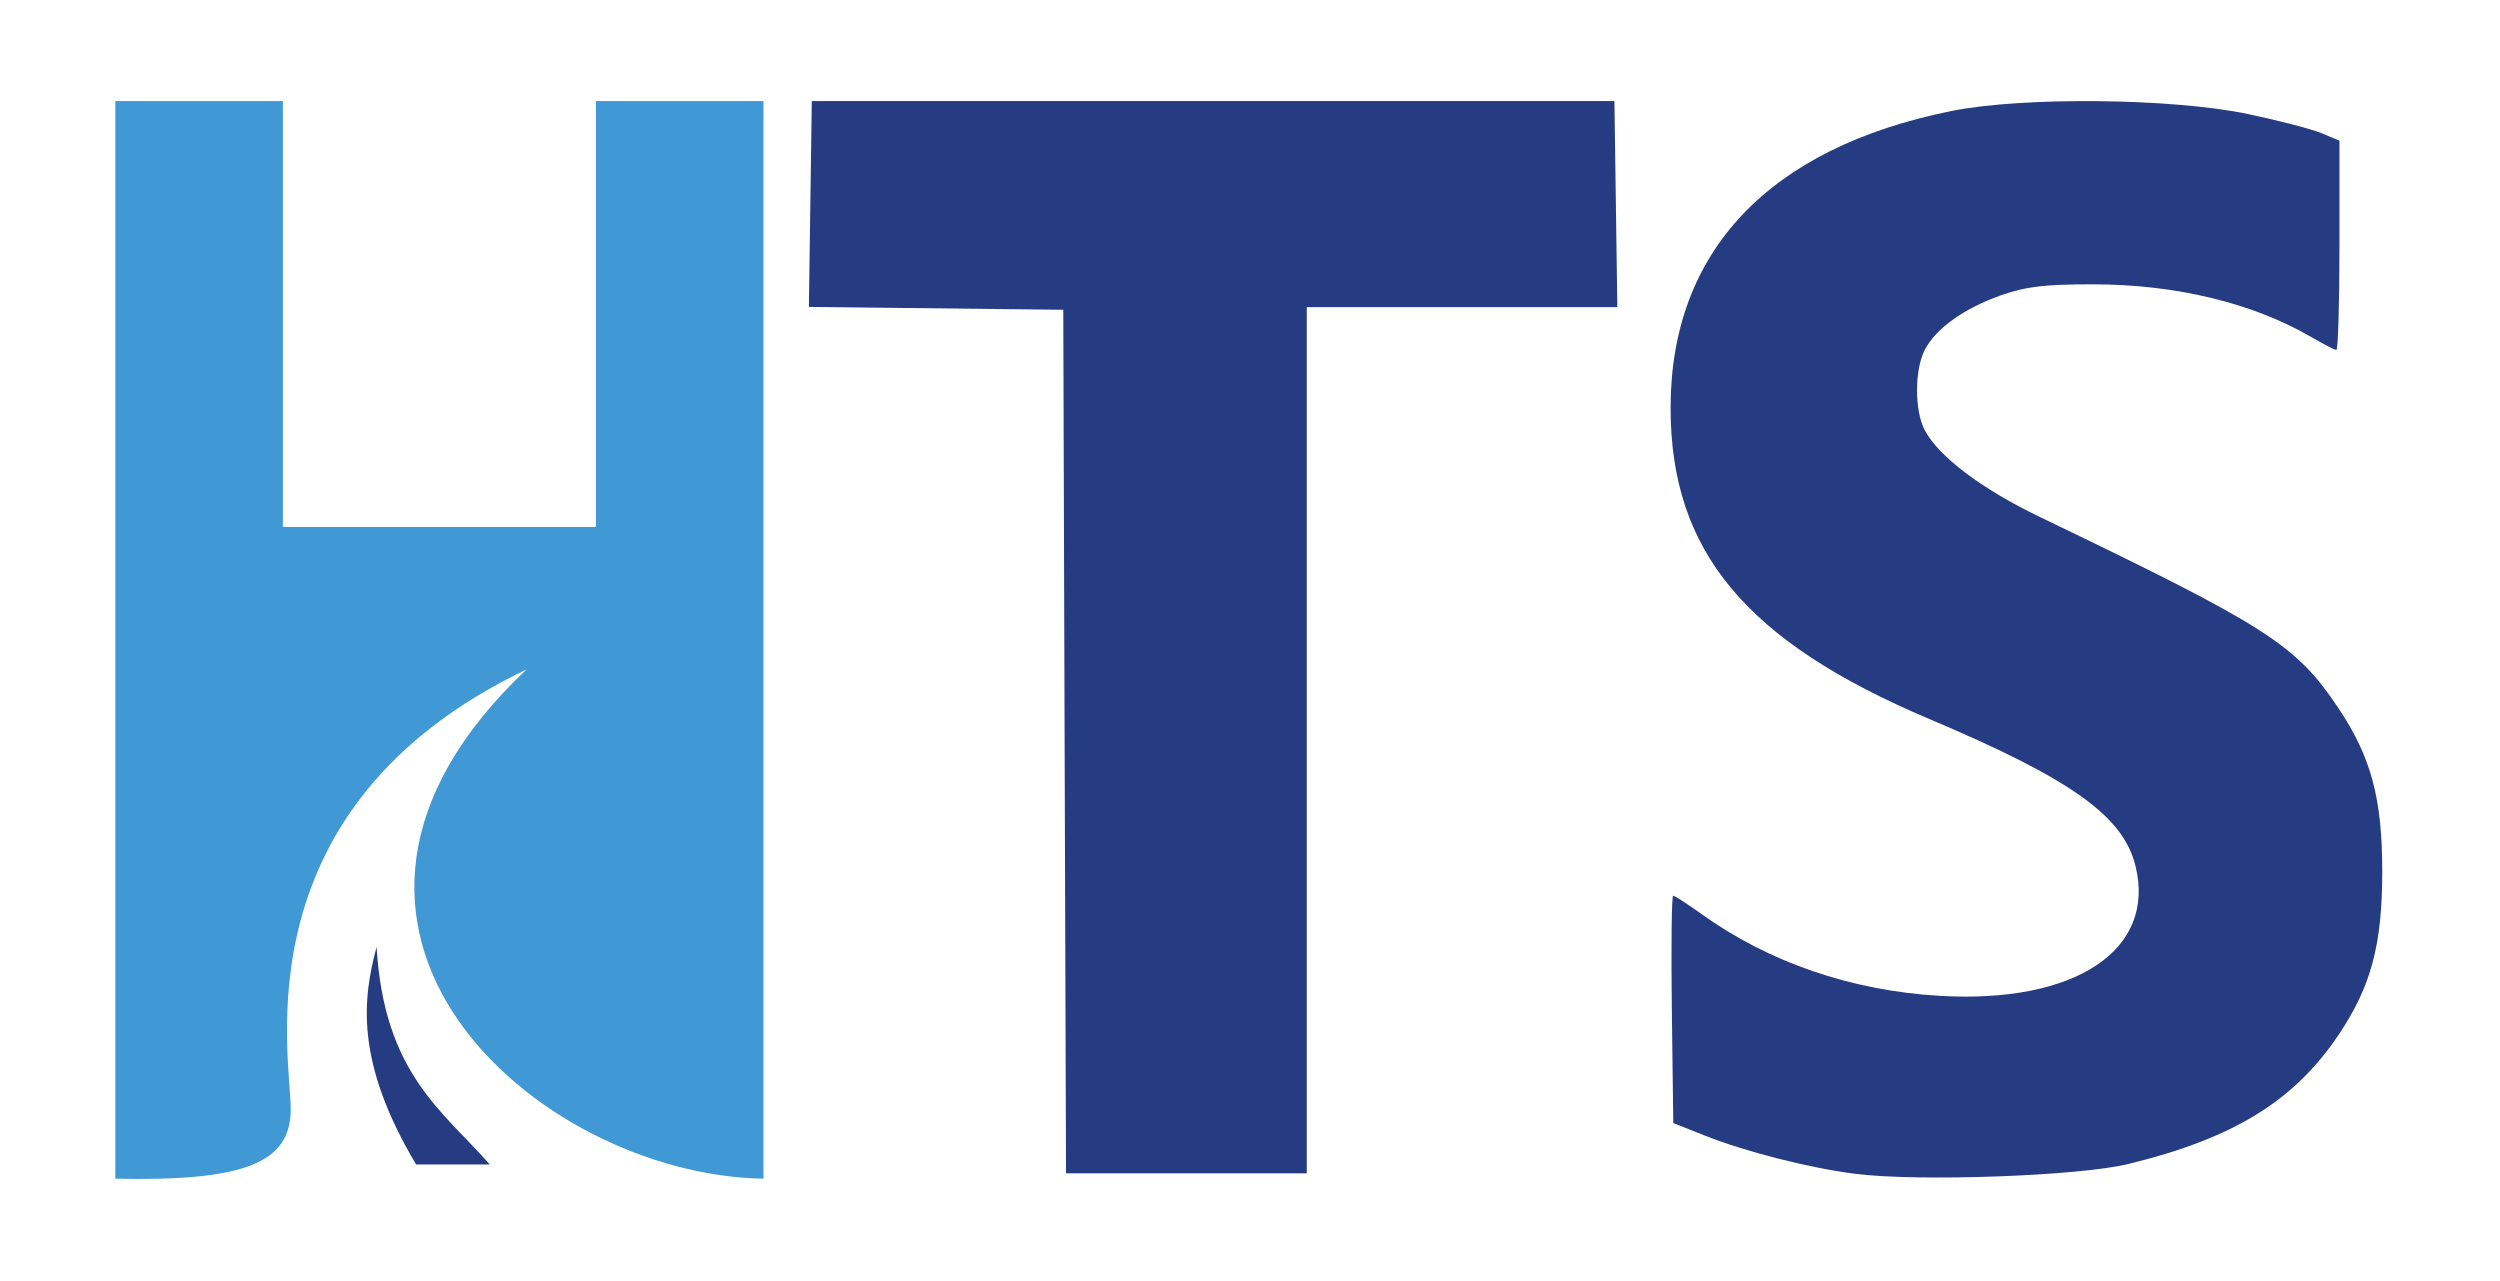
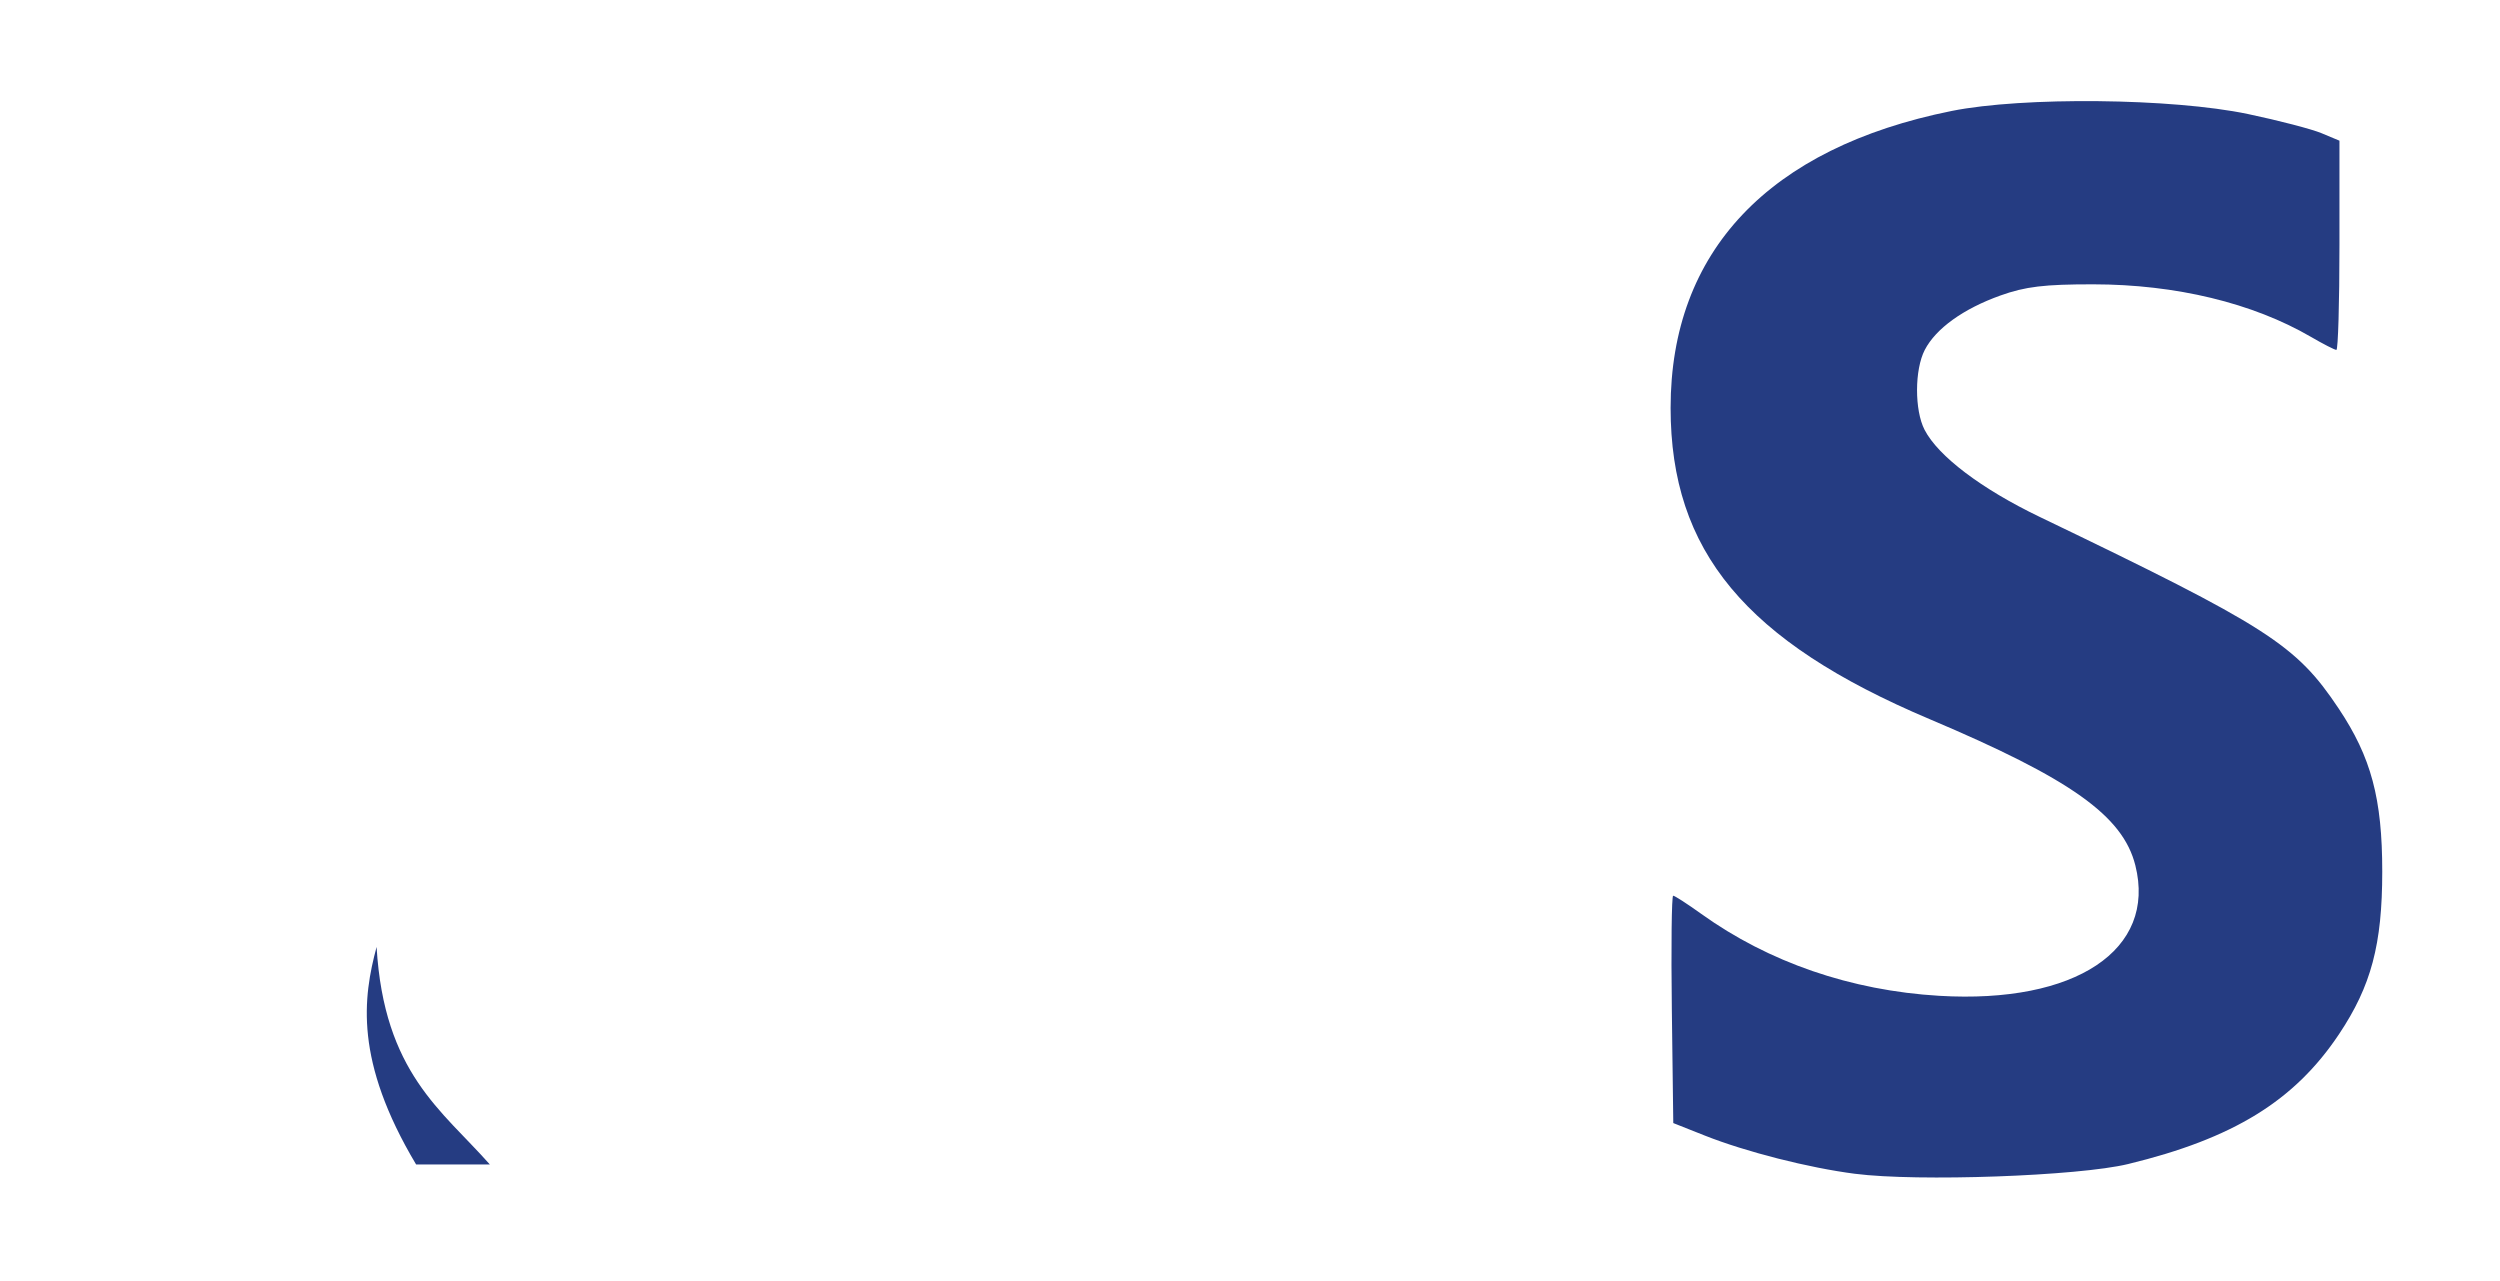
<svg xmlns="http://www.w3.org/2000/svg" xmlns:ns1="http://www.inkscape.org/namespaces/inkscape" xmlns:ns2="http://sodipodi.sourceforge.net/DTD/sodipodi-0.dtd" width="160" height="82" viewBox="-1.5039821240255457e-14 0.0 244.475 126.735" version="1.1" id="svg32691" ns1:version="1.1 (c4e8f9e, 2021-05-24)" ns2:docname="hts_logo.svg" ns1:export-filename="/Users/islam/Nextcloud/Workspace/High Top Service/logo/hts_logo_90.png" ns1:export-xdpi="18.054739" ns1:export-ydpi="18.054739">
  <ns2:namedview id="namedview32693" pagecolor="#ffffff" bordercolor="#666666" borderopacity="1.0" ns1:pageshadow="2" ns1:pageopacity="0.0" ns1:pagecheckerboard="0" ns1:document-units="mm" showgrid="false" fit-margin-top="10" fit-margin-left="10" fit-margin-right="10" fit-margin-bottom="10" ns1:zoom="0.65427916" ns1:cx="615.94504" ns1:cy="310.26512" ns1:window-width="1920" ns1:window-height="976" ns1:window-x="0" ns1:window-y="25" ns1:window-maximized="1" ns1:current-layer="layer1" showguides="true" ns1:guide-bbox="true" lock-margins="true" />
  <defs id="defs32688" />
  <g ns1:label="Layer 1" ns1:groupmode="layer" id="layer1" transform="translate(17.271,-84.646)">
    <path style="display:inline;fill:#253c82;fill-opacity:1;stroke-width:0.529" d="m 164.83,200.754 c -4.603,-0.592 -10.821,-2.174 -14.896,-3.791 l -3.099,-1.229 -0.143,-11.245 c -0.079,-6.185 -0.02,-11.245 0.131,-11.245 0.151,0 1.406,0.812 2.789,1.804 6.672,4.784 14.799,7.581 23.537,8.099 13.473,0.8 21.496,-4.541 19.39,-12.907 -1.234,-4.899 -6.375,-8.552 -20.358,-14.465 -18.196,-7.695 -25.611,-16.608 -25.611,-30.788 0,-15.467 9.709,-25.723 27.8,-29.365 7.051,-1.42 21.832,-1.266 29.309,0.303 3.028,0.636 6.303,1.489 7.278,1.896 l 1.772,0.741 v 10.348 c 0,5.691 -0.136,10.348 -0.303,10.348 -0.166,0 -1.298,-0.58 -2.514,-1.288 -5.759,-3.354 -13.375,-5.193 -21.53,-5.2 -4.848,-0.004 -6.717,0.221 -9.185,1.104 -3.675,1.315 -6.394,3.27 -7.487,5.385 -1.012,1.956 -1.02,5.964 -0.018,7.904 1.349,2.609 5.621,5.84 11.381,8.61 22.595,10.863 25.352,12.629 29.57,18.945 3.227,4.833 4.319,8.915 4.319,16.144 0,7.206 -1.092,11.311 -4.277,16.081 -4.407,6.599 -10.448,10.318 -20.864,12.845 -4.907,1.191 -20.817,1.759 -26.993,0.965 z" id="path32649" />
-     <path style="display:inline;fill:#253c82;fill-opacity:1;stroke-width:0.529" d="m 86.632,158.821 -0.135,-43.533 -12.582,-0.142 -12.582,-0.142 0.144,-10.179 0.144,-10.179 h 39.696 39.696 l 0.144,10.189 0.144,10.189 h -15.36 -15.36 v 43.665 42.017 H 98.673 86.768 Z" id="path24797" ns2:nodetypes="ccccccccccccccccc" />
-     <path id="rect25107" style="display:inline;fill:#4099d5;fill-opacity:1;stroke-width:0.265;stroke-linejoin:round;paint-order:stroke fill markers;stop-color:#000000" d="m -7.271,94.646 v 106.588 c 12.761,0.271 17.351,-1.545 17.351,-6.872 0,-5.326 -5.195,-29.873 23.324,-43.499 -27.002,25.461 0.987,50.016 23.436,50.371 V 94.646 H 40.268 v 42.127 H 9.3 V 94.646 Z" ns2:nodetypes="cczcccccccc" />
    <path id="path26546" style="fill:#253c82;fill-opacity:1;stroke-width:0.265;stroke-linejoin:round;paint-order:stroke fill markers;stop-color:#000000" ns1:transform-center-x="-9.0176083e-06" ns1:transform-center-y="-0.97190298" d="m 29.775,199.829 h -7.293 c -6.127,-10.273 -5.249,-16.501 -3.909,-21.517 0.74,12.457 6.449,16.143 11.202,21.517 z" ns2:nodetypes="cccc" />
  </g>
</svg>